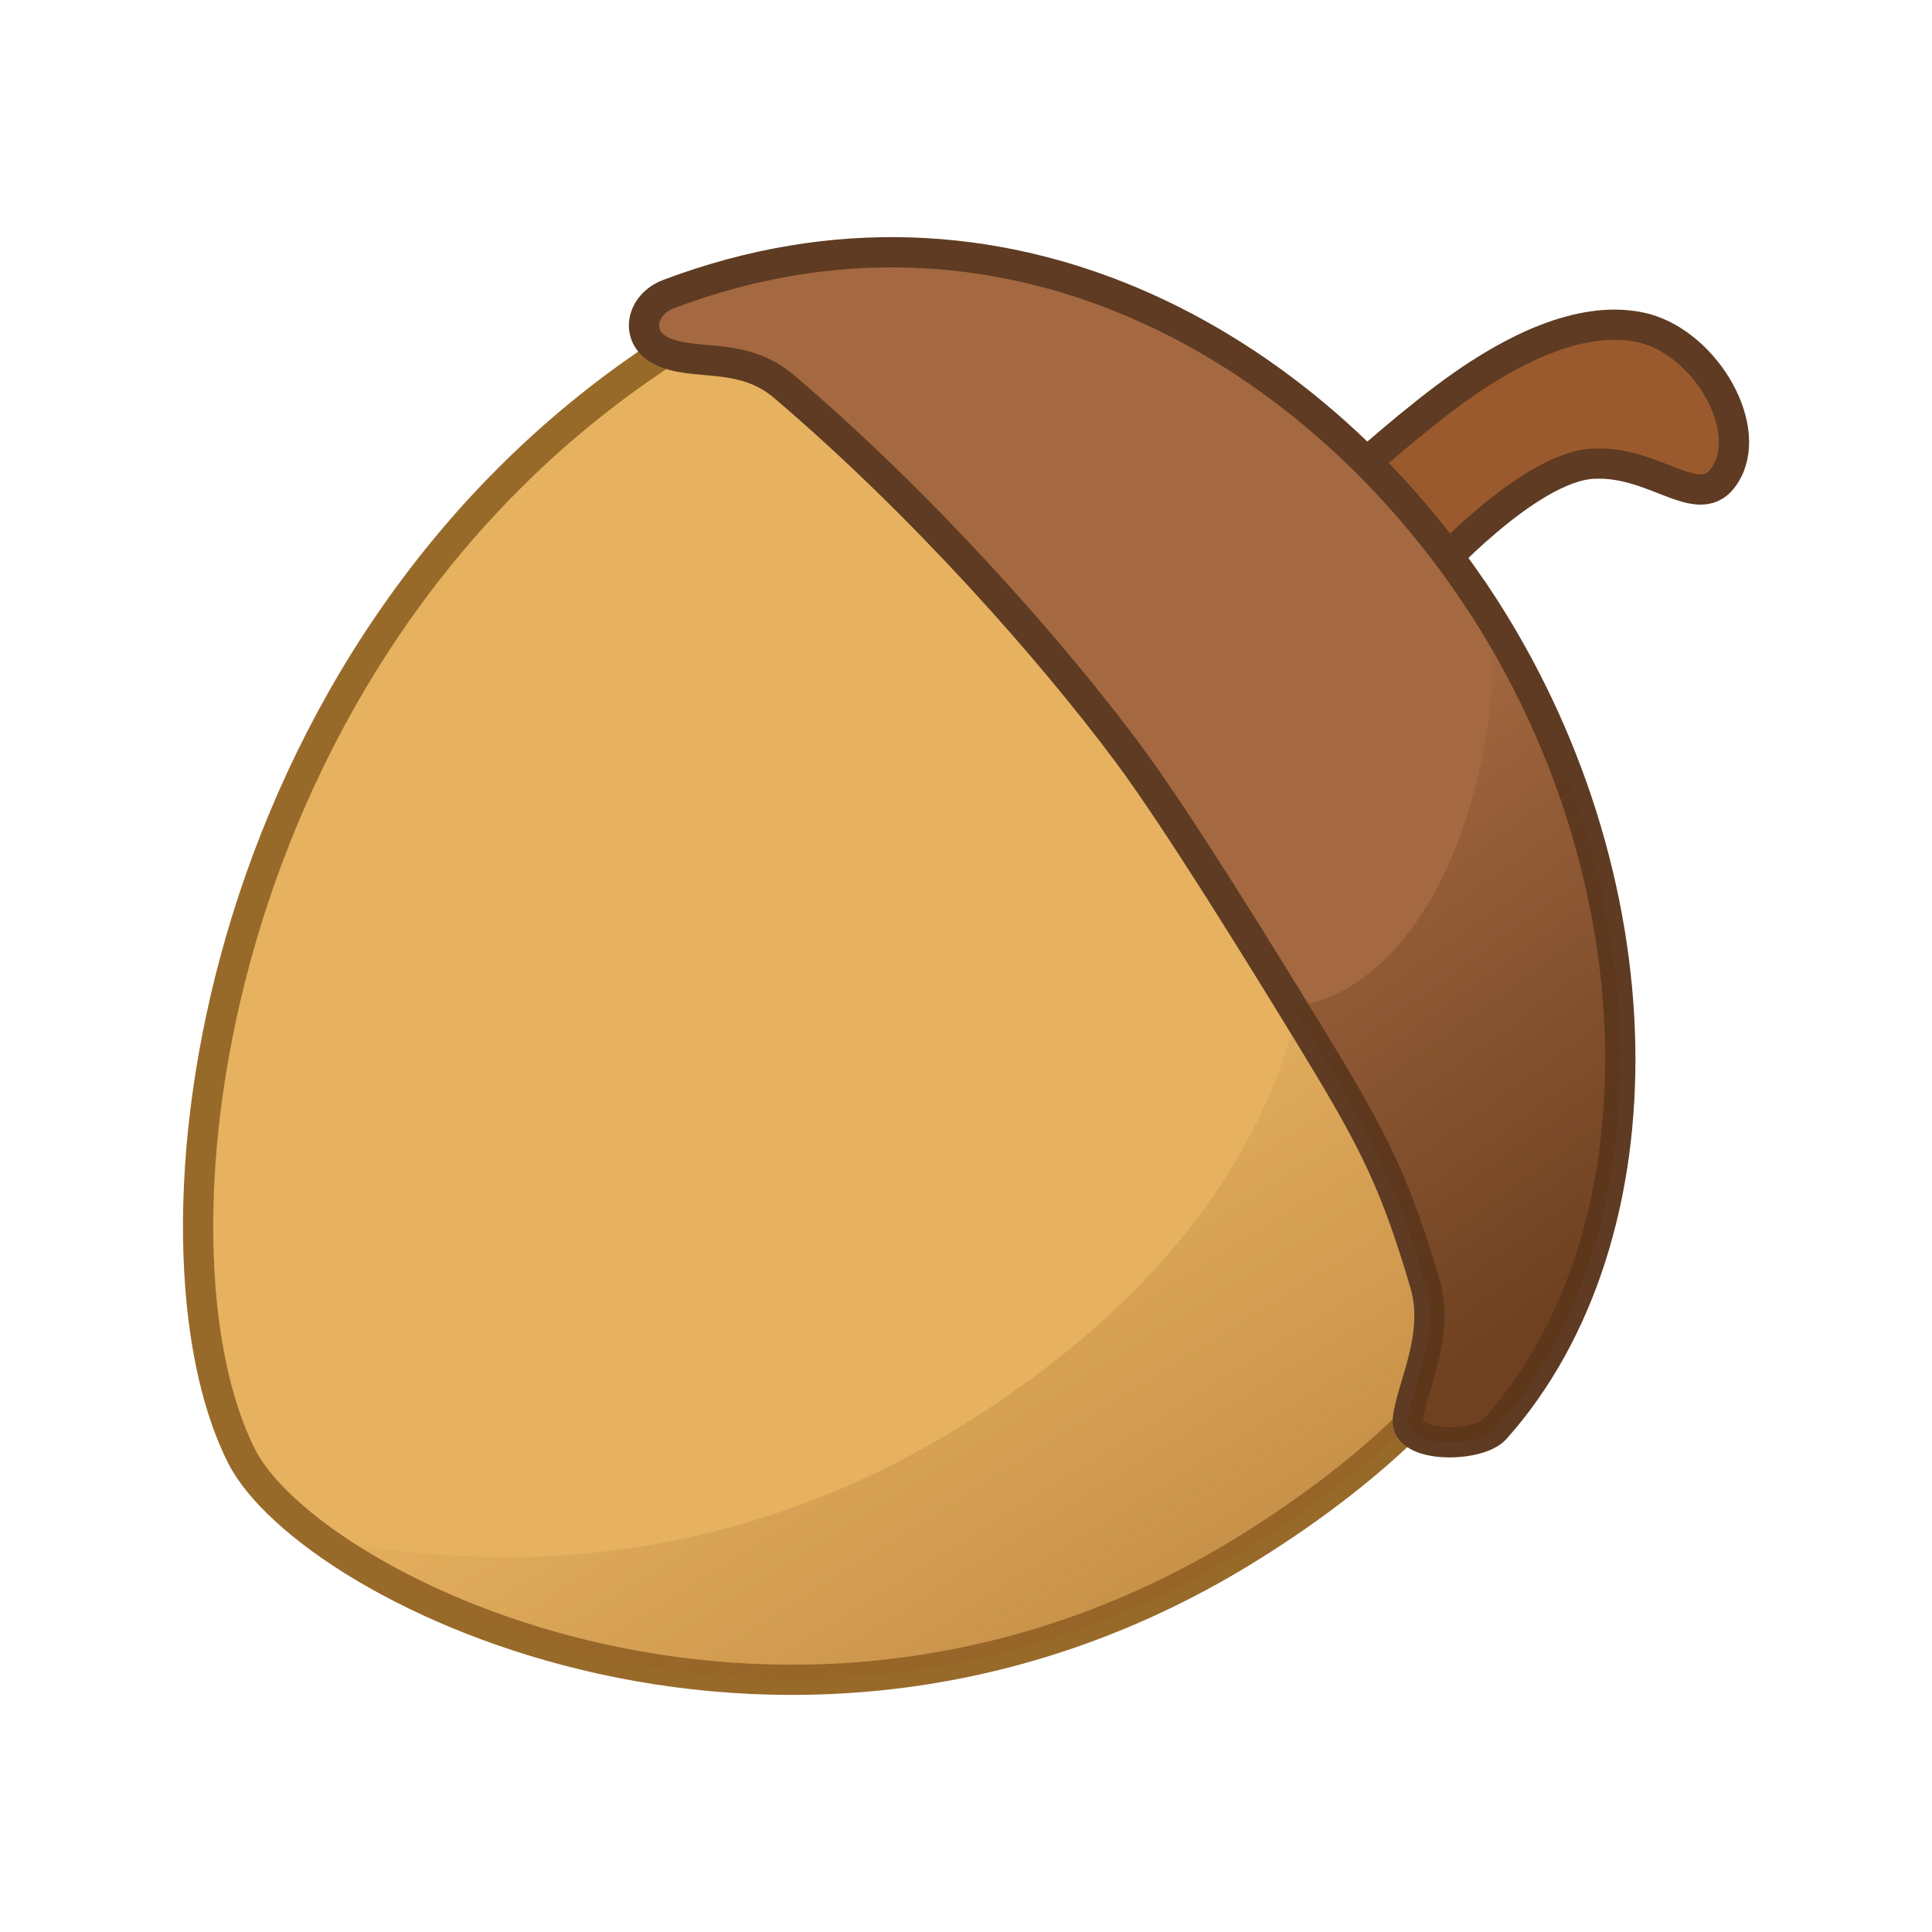
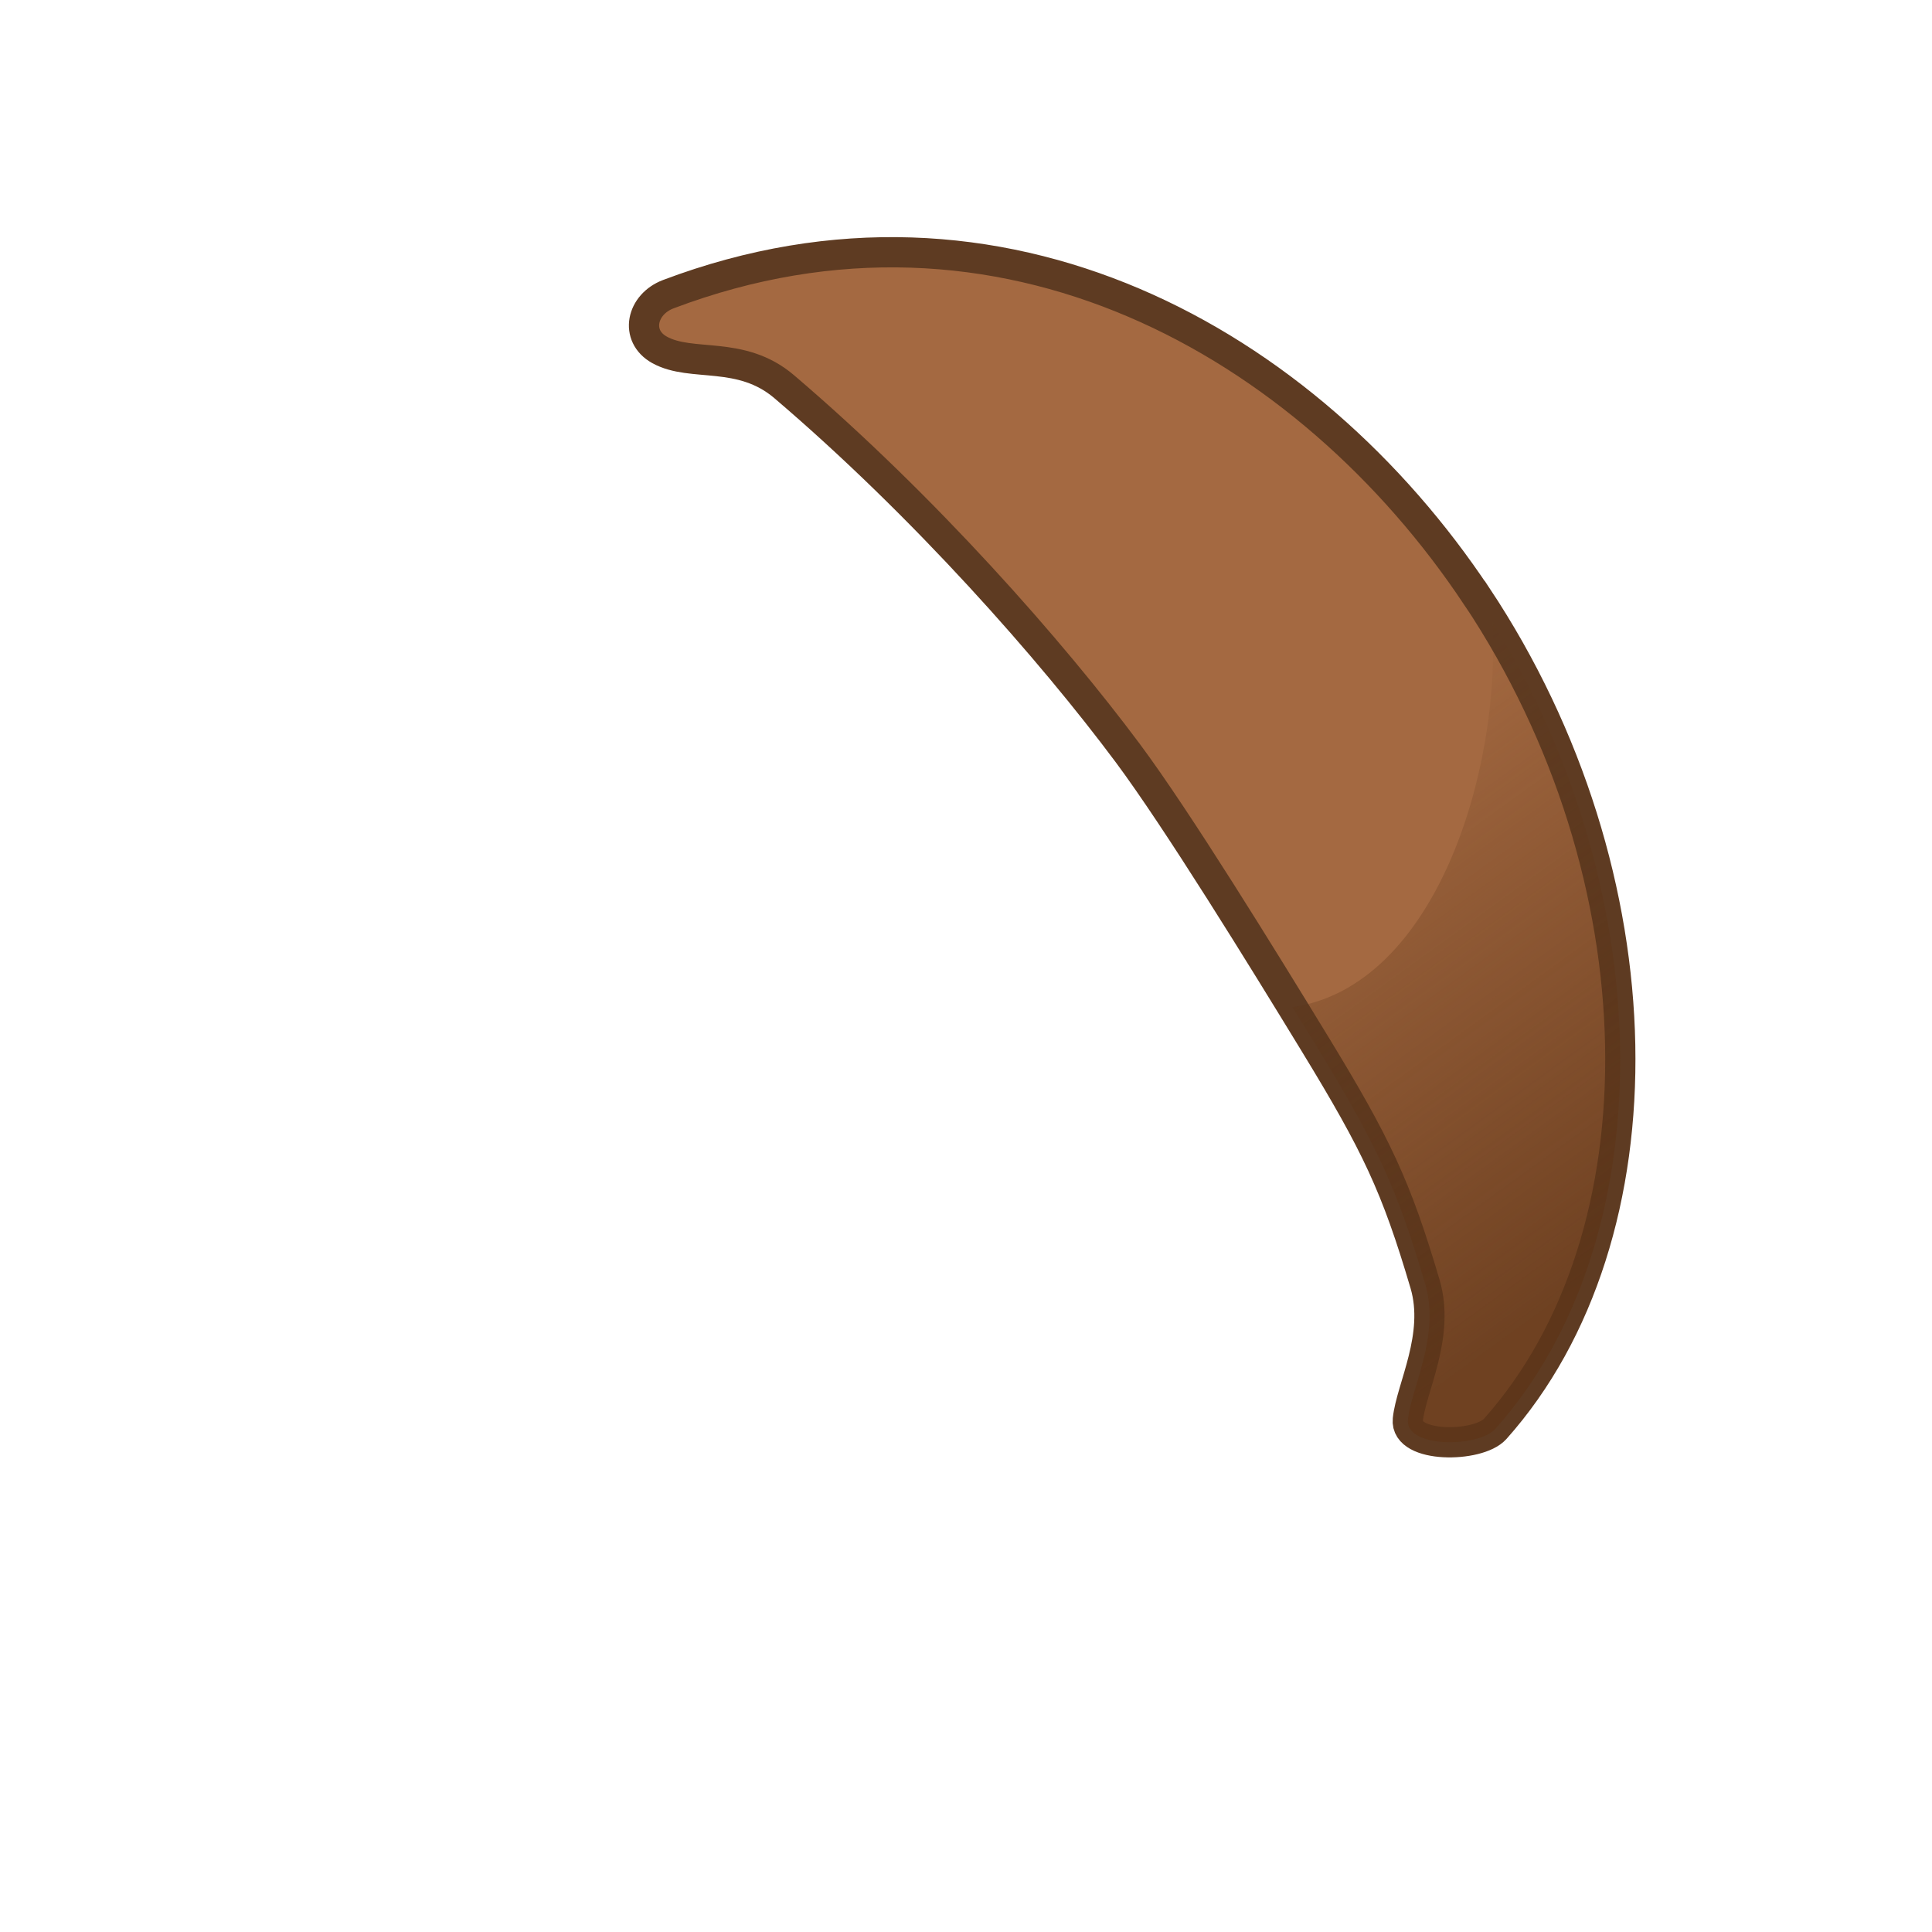
<svg xmlns="http://www.w3.org/2000/svg" width="64" height="64" version="1.1" viewBox="0 0 16.933 16.933">
  <defs>
    <linearGradient id="linearGradient852" x1="10.435" x2="8.087" y1="13.075" y2="9.305" gradientTransform="matrix(1.372,0,0,1.38,-3.16,-2.936)" gradientUnits="userSpaceOnUse">
      <stop stop-color="#975c25" offset="0" />
      <stop stop-color="#975c25" stop-opacity="0" offset="1" />
    </linearGradient>
    <linearGradient id="linearGradient860" x1="13" x2="10.776" y1="9.86" y2="6.771" gradientTransform="matrix(1.372,0,0,1.38,-3.16,-2.936)" gradientUnits="userSpaceOnUse">
      <stop stop-color="#5d3417" offset="0" />
      <stop stop-color="#5d3417" stop-opacity="0" offset="1" />
    </linearGradient>
  </defs>
-   <path d="m11.898 4.123s0.5-0.453 0.915-0.744c0.415-0.291 1.023-0.624 1.564-0.51 0.541 0.114 0.981 0.834 0.764 1.255-0.217 0.42-0.605-0.091-1.179-0.06-0.574 0.031-1.42 0.971-1.42 0.971z" fill="#9b5a2d" stroke="#5e3b22" stroke-width=".265" style="paint-order:normal" />
-   <path d="m12.531 5.621c1.417 2.276 2.47 5.39-1.539 7.916s-8.274 0.409-8.874-0.773c-0.944-1.86-0.287-7.035 3.665-9.65 2.601-1.721 5.026-0.216 6.443 2.059z" fill="#e6b260" stroke="#986a2a" stroke-width=".265" style="paint-order:normal" />
-   <path d="m8.821 2.426c0.644 0.476 1.201 1.07 1.611 1.728 1.417 2.276 2.057 5.785-1.952 8.31-1.991 1.254-4.045 1.362-5.682 1.009 1.48 1.092 4.921 2.124 8.194 0.062 4.009-2.525 3.369-6.034 1.952-8.31-0.885-1.422-2.444-2.563-4.123-2.801z" fill="url(#linearGradient852)" opacity=".5" stroke-width="1.376" style="paint-order:stroke markers fill" />
  <path d="m12.944 5.227c1.627 2.448 1.669 5.604 0.161 7.296-0.148 0.166-0.792 0.172-0.766-0.081 0.028-0.275 0.285-0.734 0.151-1.188-0.253-0.857-0.426-1.221-0.966-2.106-0.463-0.759-1.206-1.965-1.64-2.548-0.67-0.899-1.783-2.164-3.011-3.211-0.38-0.324-0.811-0.166-1.093-0.323-0.219-0.122-0.158-0.399 0.078-0.488 2.914-1.101 5.601 0.417 7.085 2.649z" fill="#a46941" stroke="#5e3b22" stroke-width=".265" style="paint-order:normal" />
  <path d="m13.081 5.449c0.074 1.32-0.505 3.198-1.754 3.378 0.062 0.101 0.142 0.229 0.198 0.32 0.54 0.885 0.713 1.249 0.966 2.106 0.134 0.454-0.123 0.913-0.151 1.188-0.026 0.253 0.619 0.247 0.766 0.082 1.464-1.642 1.462-4.659-0.025-7.074z" fill="url(#linearGradient860)" opacity=".75" stroke-width="1.376" style="paint-order:stroke markers fill" />
</svg>